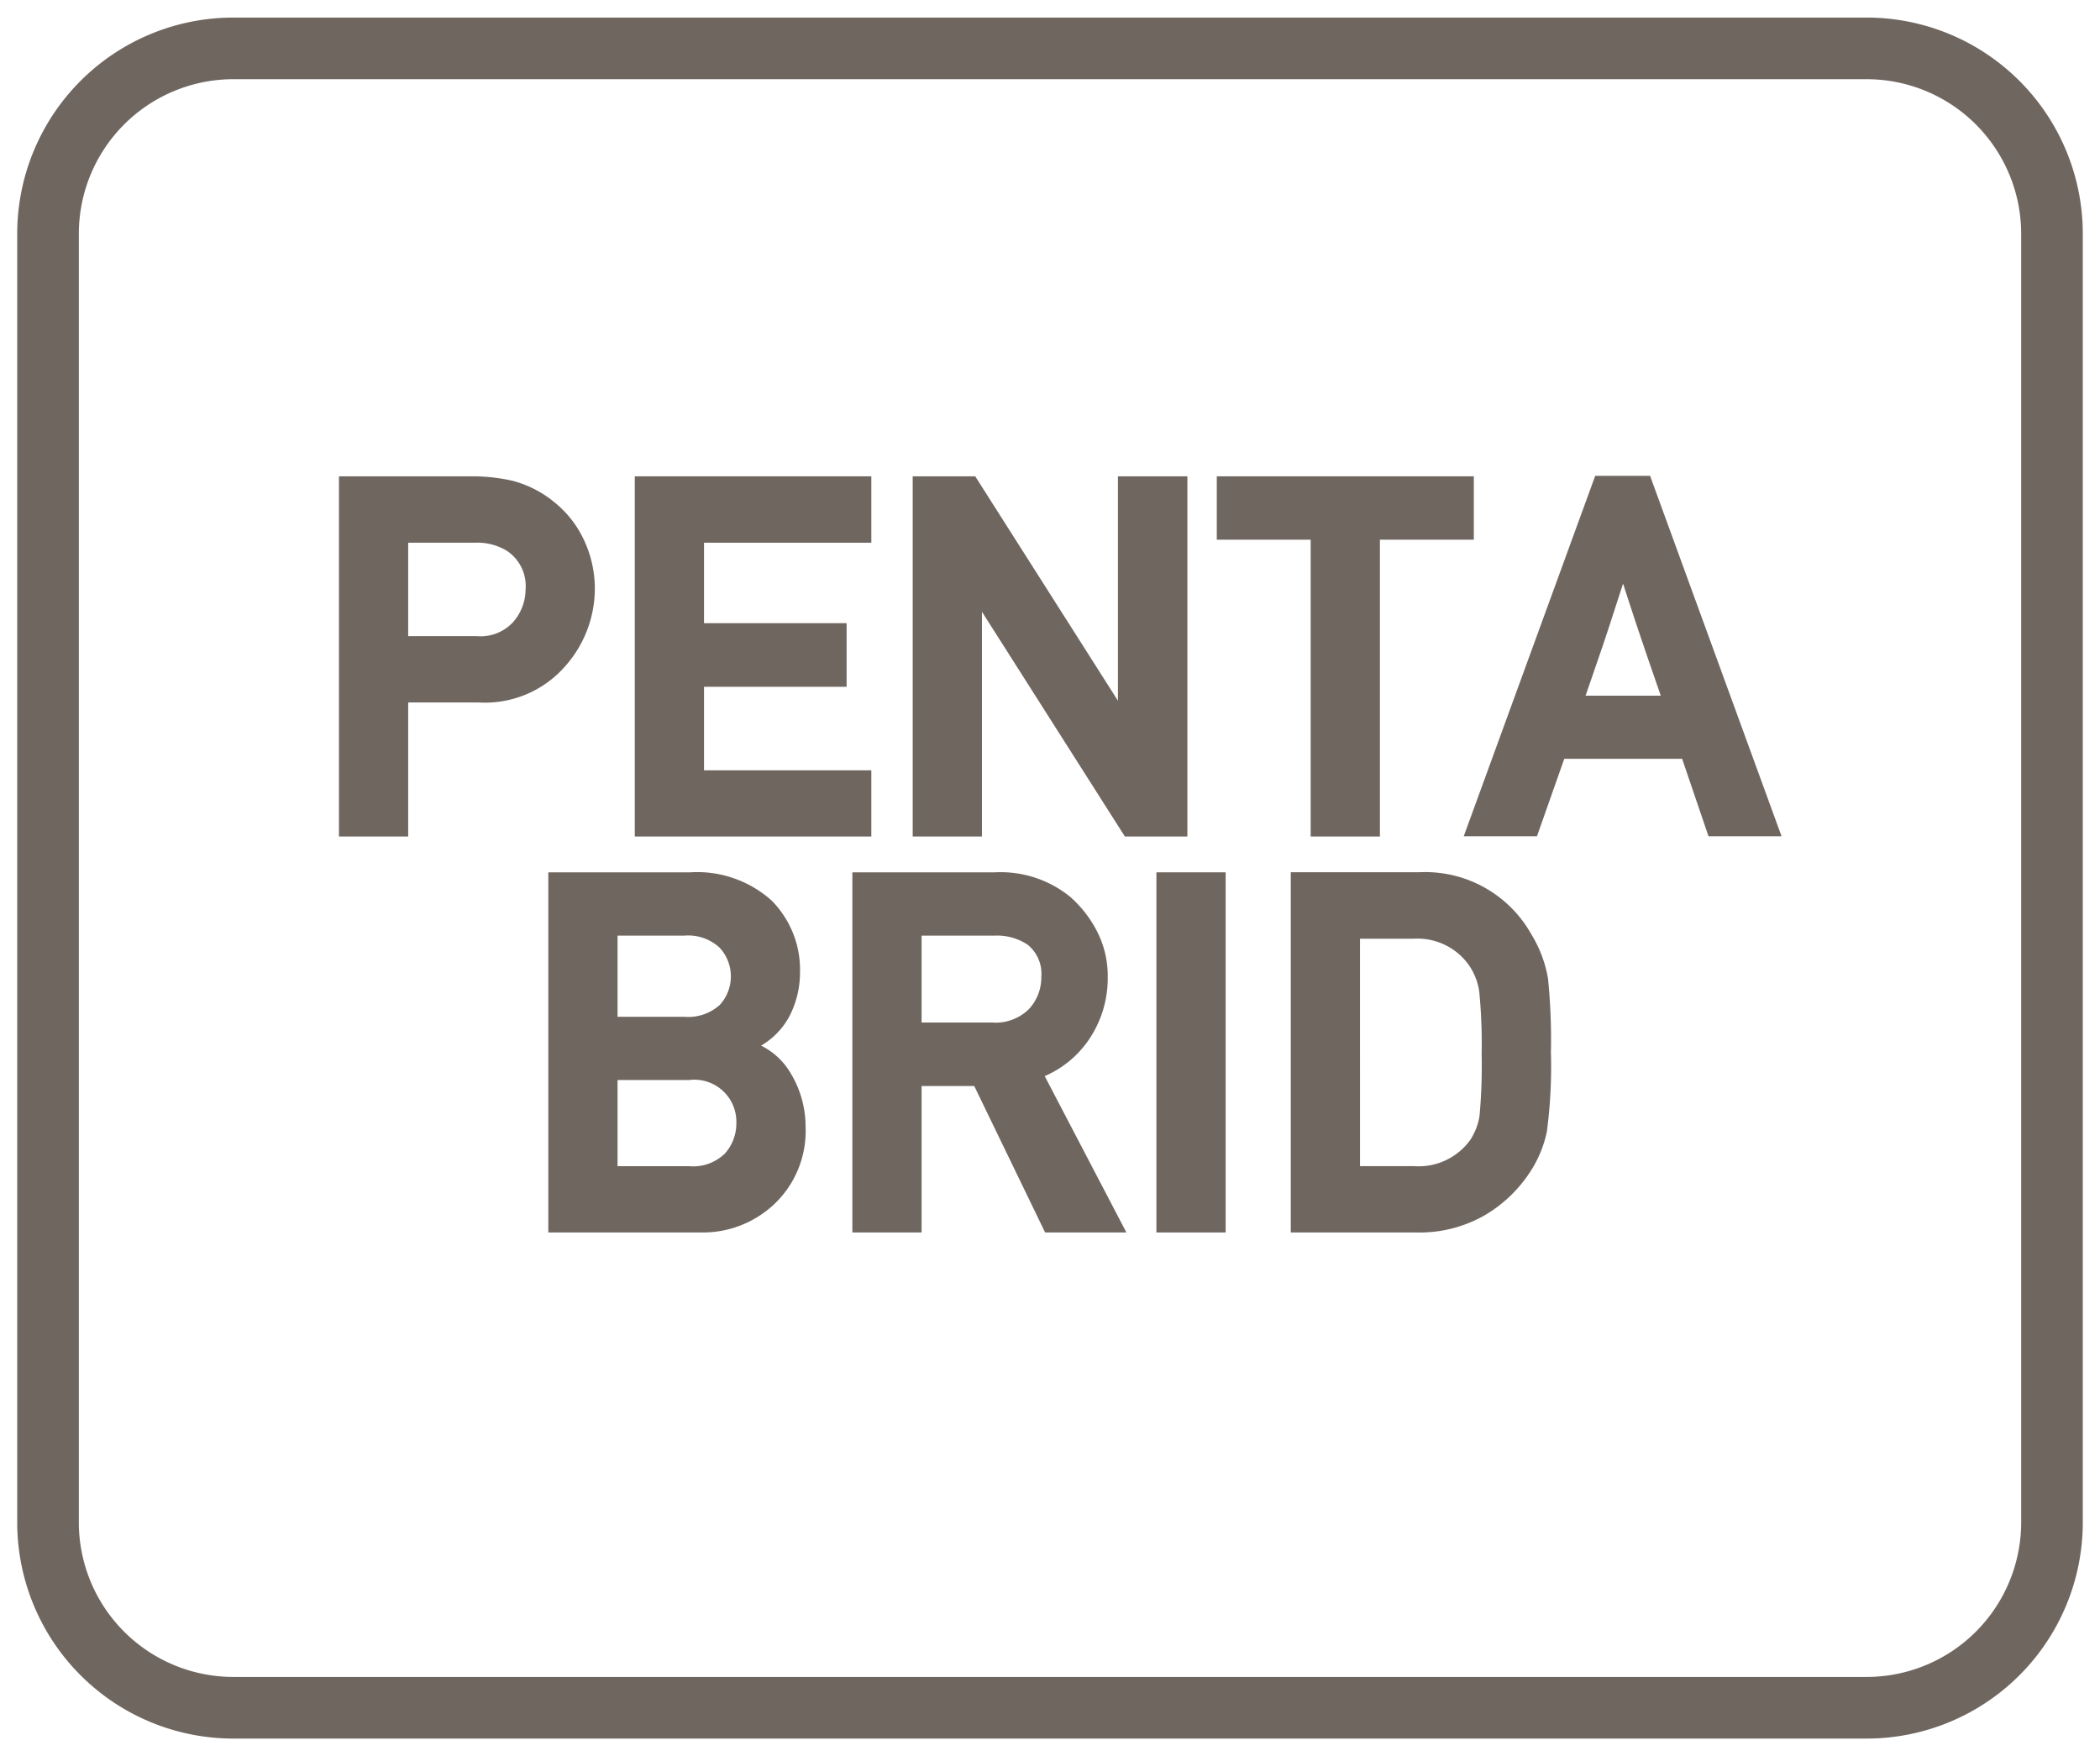
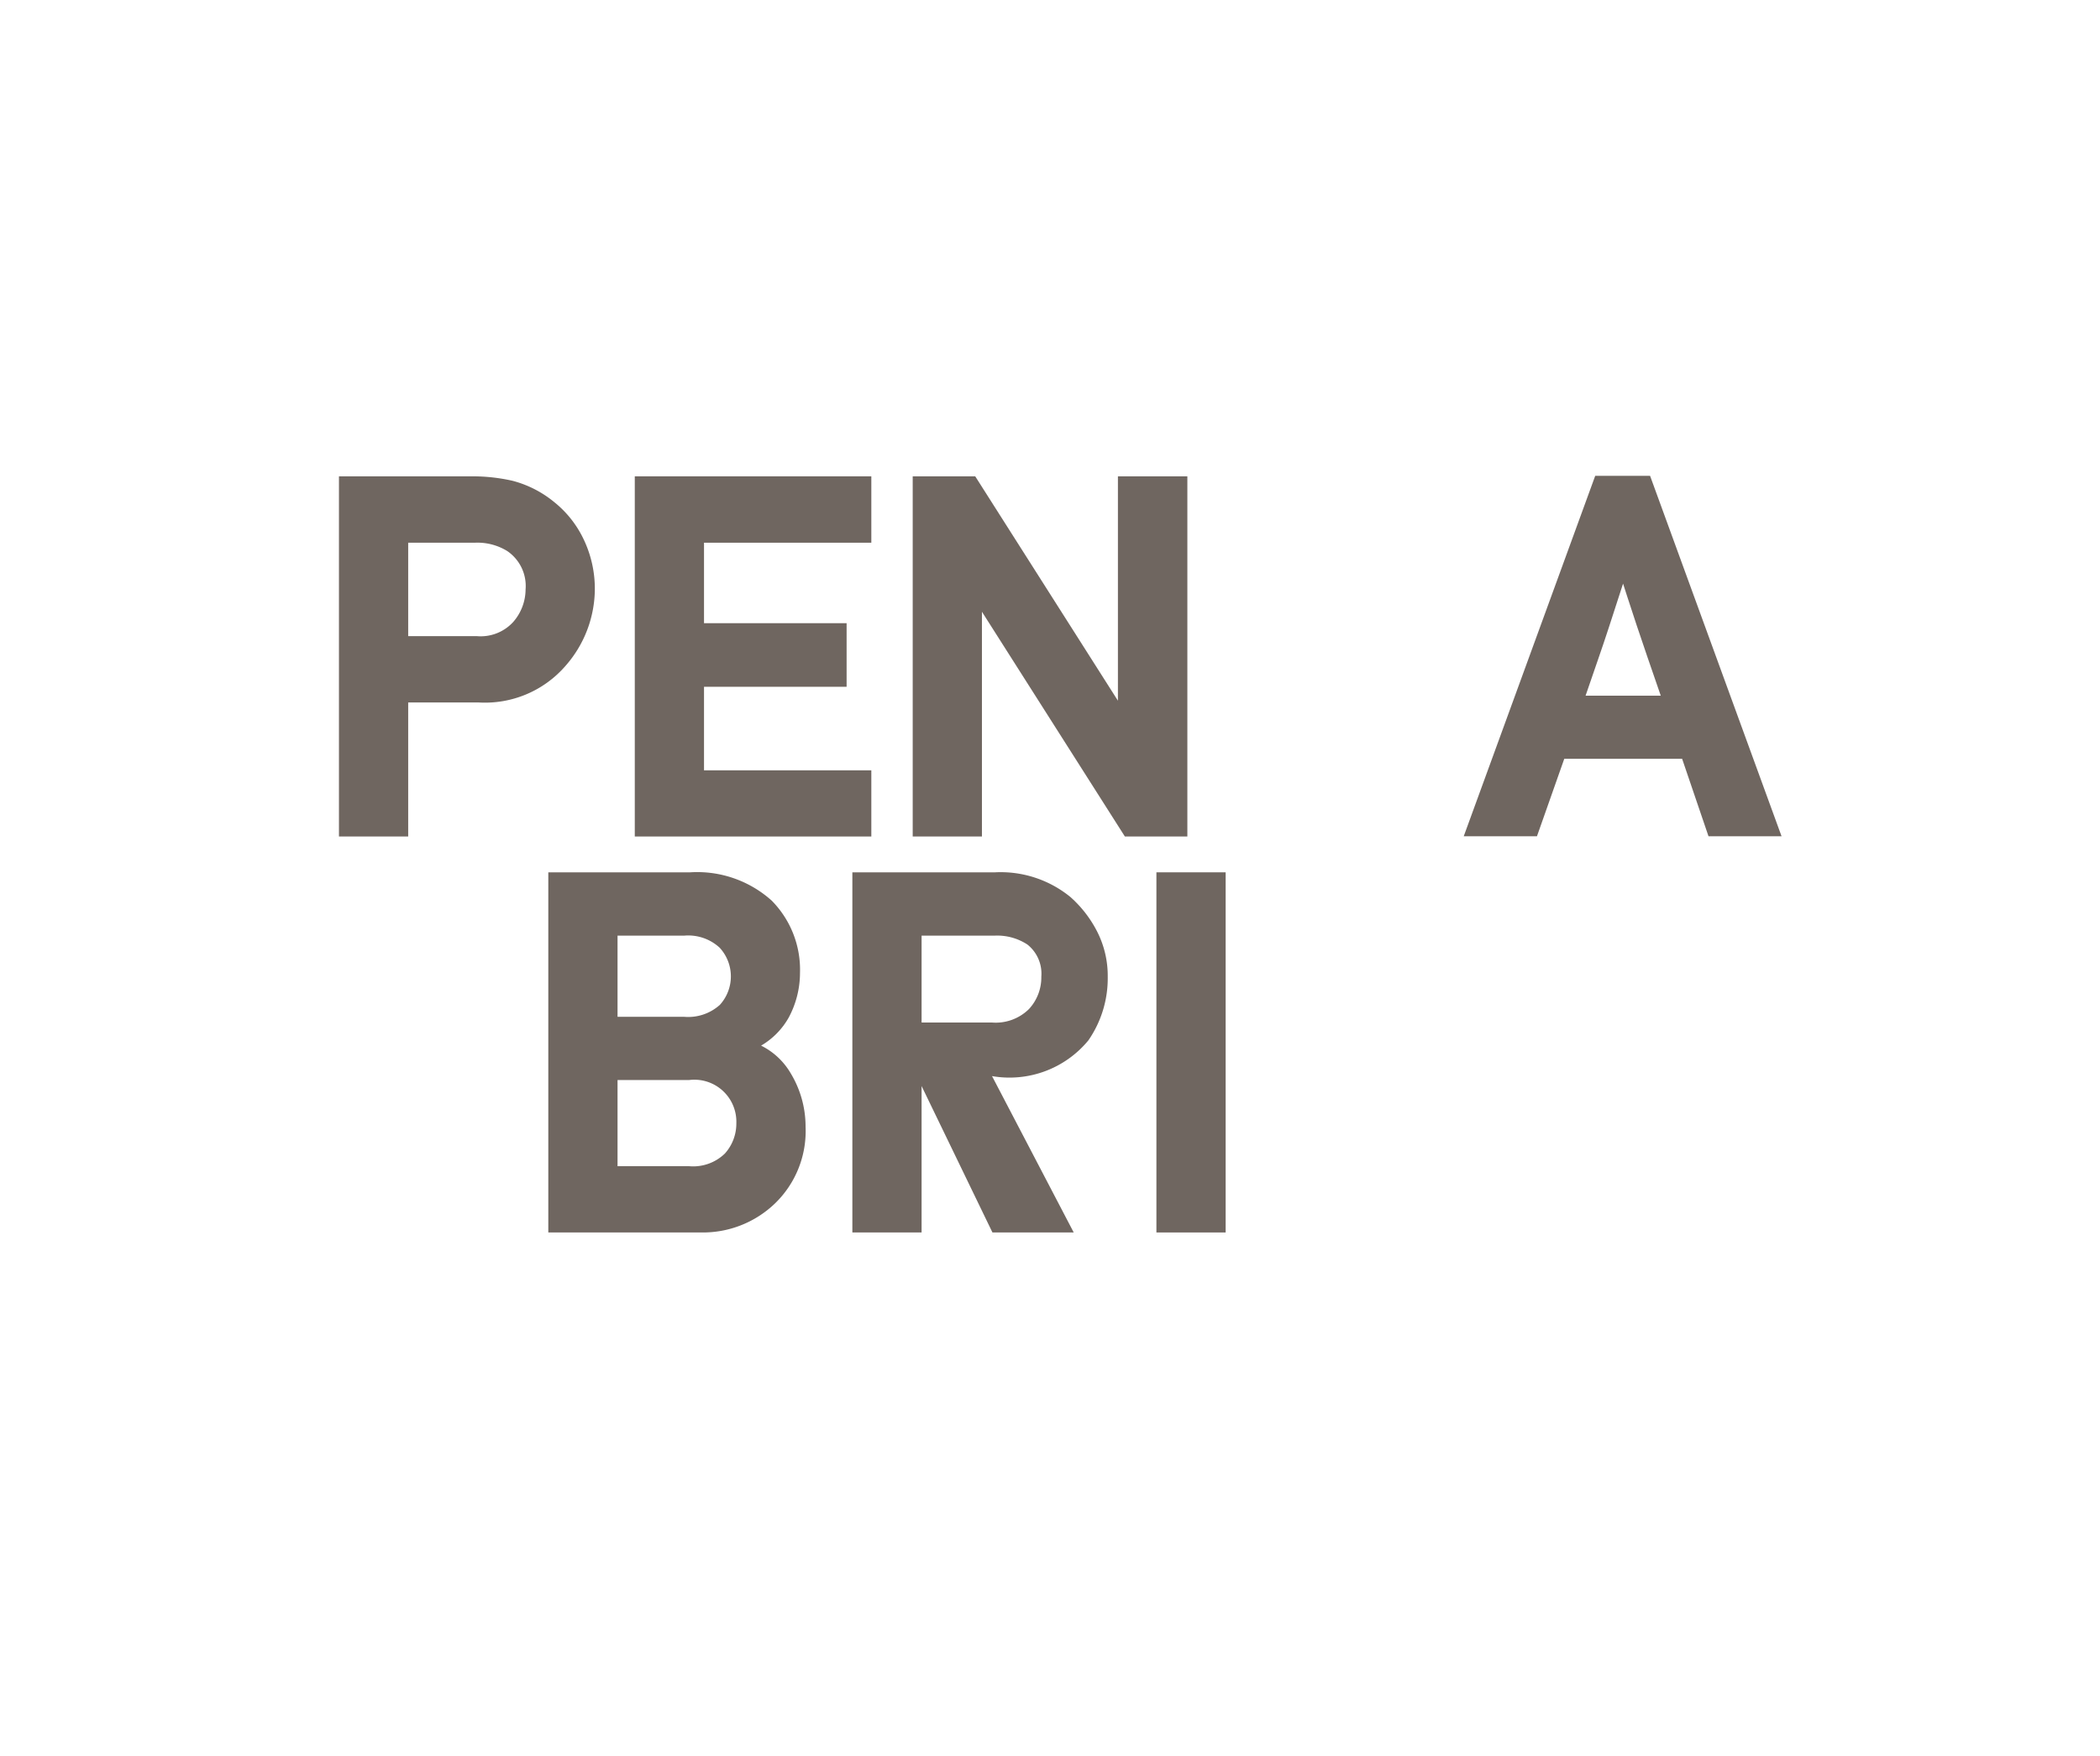
<svg xmlns="http://www.w3.org/2000/svg" id="Layer_1" data-name="Layer 1" viewBox="0 0 61 51">
  <defs>
    <style>.cls-1{fill:#6f6660;}</style>
  </defs>
-   <path class="cls-1" d="M54.22.51H6.78A6.28,6.28,0,0,0,.5,6.78V44.22a6.28,6.28,0,0,0,6.28,6.27H54.22a6.28,6.28,0,0,0,6.28-6.27V6.78A6.28,6.28,0,0,0,54.22.51Zm4.49,43.71a4.49,4.49,0,0,1-4.49,4.48H6.78a4.49,4.49,0,0,1-4.49-4.48V6.78A4.49,4.49,0,0,1,6.78,2.3H54.22a4.49,4.49,0,0,1,4.49,4.48Z" />
  <path class="cls-1" d="M17.278,17.159a3.325,3.325,0,0,0-.342-1.533,3.068,3.068,0,0,0-.835-1.043,3.165,3.165,0,0,0-1.215-.621,5.254,5.254,0,0,0-1.174-.129H9.846v10.46h2.011V20.4H13.9a3.094,3.094,0,0,0,2.52-1.055A3.4,3.4,0,0,0,17.278,17.159Zm-2.011-.041a1.449,1.449,0,0,1-.357.942,1.28,1.28,0,0,1-1.061.414H11.857V15.761h1.937a1.65,1.65,0,0,1,.937.24A1.226,1.226,0,0,1,15.267,17.118Z" />
  <polygon class="cls-1" points="25.31 22.371 20.45 22.371 20.45 19.945 24.592 19.945 24.592 18.098 20.45 18.098 20.45 15.761 25.31 15.761 25.31 13.833 18.439 13.833 18.439 24.293 25.31 24.293 25.31 22.371" />
  <polygon class="cls-1" points="28.523 17.766 32.675 24.293 34.49 24.293 34.49 13.833 32.473 13.833 32.473 20.349 28.328 13.833 26.512 13.833 26.512 24.293 28.523 24.293 28.523 17.766" />
-   <polygon class="cls-1" points="38.072 24.293 40.083 24.293 40.083 15.673 42.811 15.673 42.811 13.833 35.345 13.833 35.345 15.673 38.072 15.673 38.072 24.293" />
  <path class="cls-1" d="M46.337,13.819,42.518,24.286h2.127l.793-2.249h3.424l.766,2.249H51.75L47.931,13.819Zm1.9,6.385H46.057l.359-1.042q.176-.508.311-.922l.419-1.291c.046.146.089.276.126.39l.27.822q.135.405.315.929Q48.006,19.515,48.24,20.2Z" />
  <path class="cls-1" d="M22.108,30.366a2.19,2.19,0,0,0,.8-.811,2.747,2.747,0,0,0,.33-1.3,2.854,2.854,0,0,0-.822-2.1,3.238,3.238,0,0,0-2.381-.821H15.927V35.792h4.454A3.018,3.018,0,0,0,22.5,34.96a2.923,2.923,0,0,0,.9-2.241,2.993,2.993,0,0,0-.439-1.561A2.045,2.045,0,0,0,22.108,30.366Zm-4.17,1h2.074a1.22,1.22,0,0,1,1.377,1.254,1.3,1.3,0,0,1-.332.879,1.323,1.323,0,0,1-1.045.368H17.938ZM20.9,29.191a1.375,1.375,0,0,1-1.029.338H17.938V27.172h1.937a1.347,1.347,0,0,1,1.027.348,1.228,1.228,0,0,1,0,1.671Z" />
-   <path class="cls-1" d="M31.615,30.213a3.167,3.167,0,0,0,.562-1.849,2.827,2.827,0,0,0-.32-1.335,3.424,3.424,0,0,0-.763-.978,3.205,3.205,0,0,0-2.189-.718H24.759V35.792H26.77V31.54H28.3l2.058,4.252h2.361l-2.373-4.541A2.969,2.969,0,0,0,31.615,30.213ZM26.77,27.172h2.122a1.6,1.6,0,0,1,.951.258,1.079,1.079,0,0,1,.405.934,1.352,1.352,0,0,1-.36.941,1.375,1.375,0,0,1-1.085.389H26.77Z" />
+   <path class="cls-1" d="M31.615,30.213a3.167,3.167,0,0,0,.562-1.849,2.827,2.827,0,0,0-.32-1.335,3.424,3.424,0,0,0-.763-.978,3.205,3.205,0,0,0-2.189-.718H24.759V35.792H26.77V31.54l2.058,4.252h2.361l-2.373-4.541A2.969,2.969,0,0,0,31.615,30.213ZM26.77,27.172h2.122a1.6,1.6,0,0,1,.951.258,1.079,1.079,0,0,1,.405.934,1.352,1.352,0,0,1-.36.941,1.375,1.375,0,0,1-1.085.389H26.77Z" />
  <rect class="cls-1" x="33.591" y="25.333" width="2.011" height="10.459" />
-   <path class="cls-1" d="M44.48,27.13a3.536,3.536,0,0,0-3.25-1.8H37.494V35.792h3.641a3.8,3.8,0,0,0,2.014-.512,3.973,3.973,0,0,0,1.3-1.25,3.376,3.376,0,0,0,.484-1.169,14.213,14.213,0,0,0,.117-2.295,17.541,17.541,0,0,0-.085-2.157A3.64,3.64,0,0,0,44.48,27.13Zm-4.975.131h1.561a1.835,1.835,0,0,1,1.576.731,1.778,1.778,0,0,1,.327.811,15.565,15.565,0,0,1,.069,1.817,15.807,15.807,0,0,1-.061,1.785,1.778,1.778,0,0,1-.27.7,1.845,1.845,0,0,1-1.641.76H39.505Z" />
</svg>